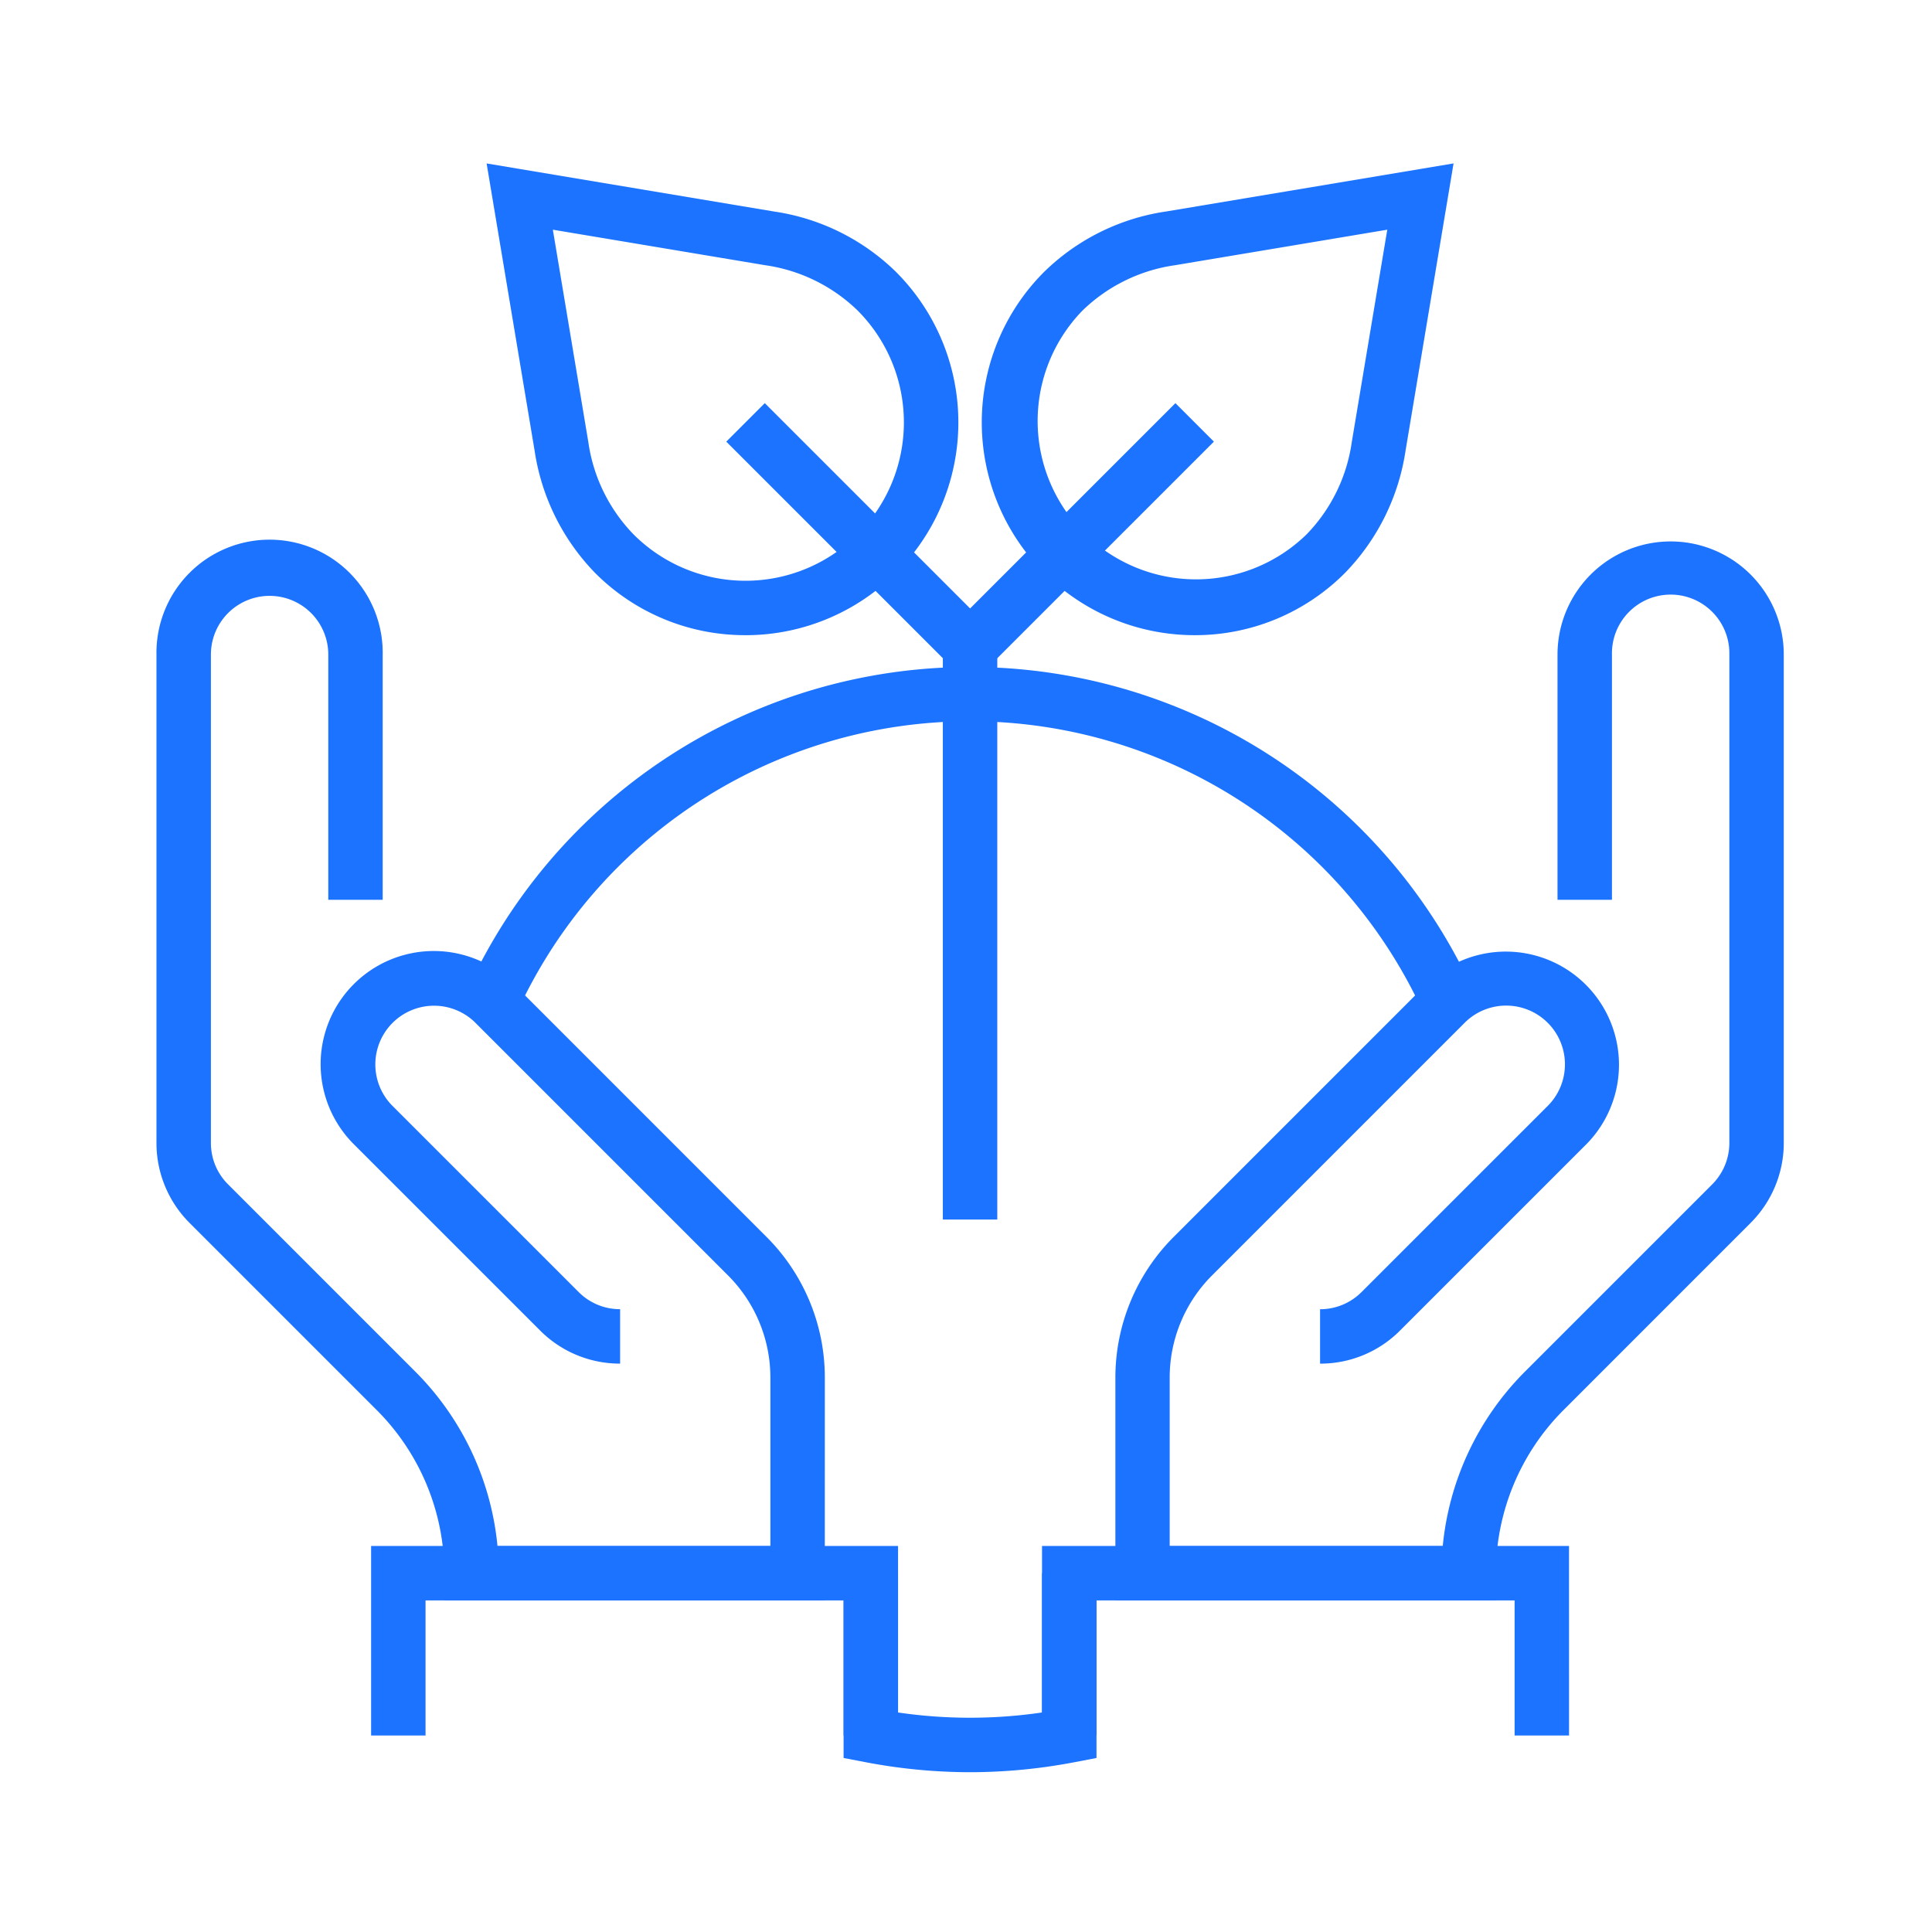
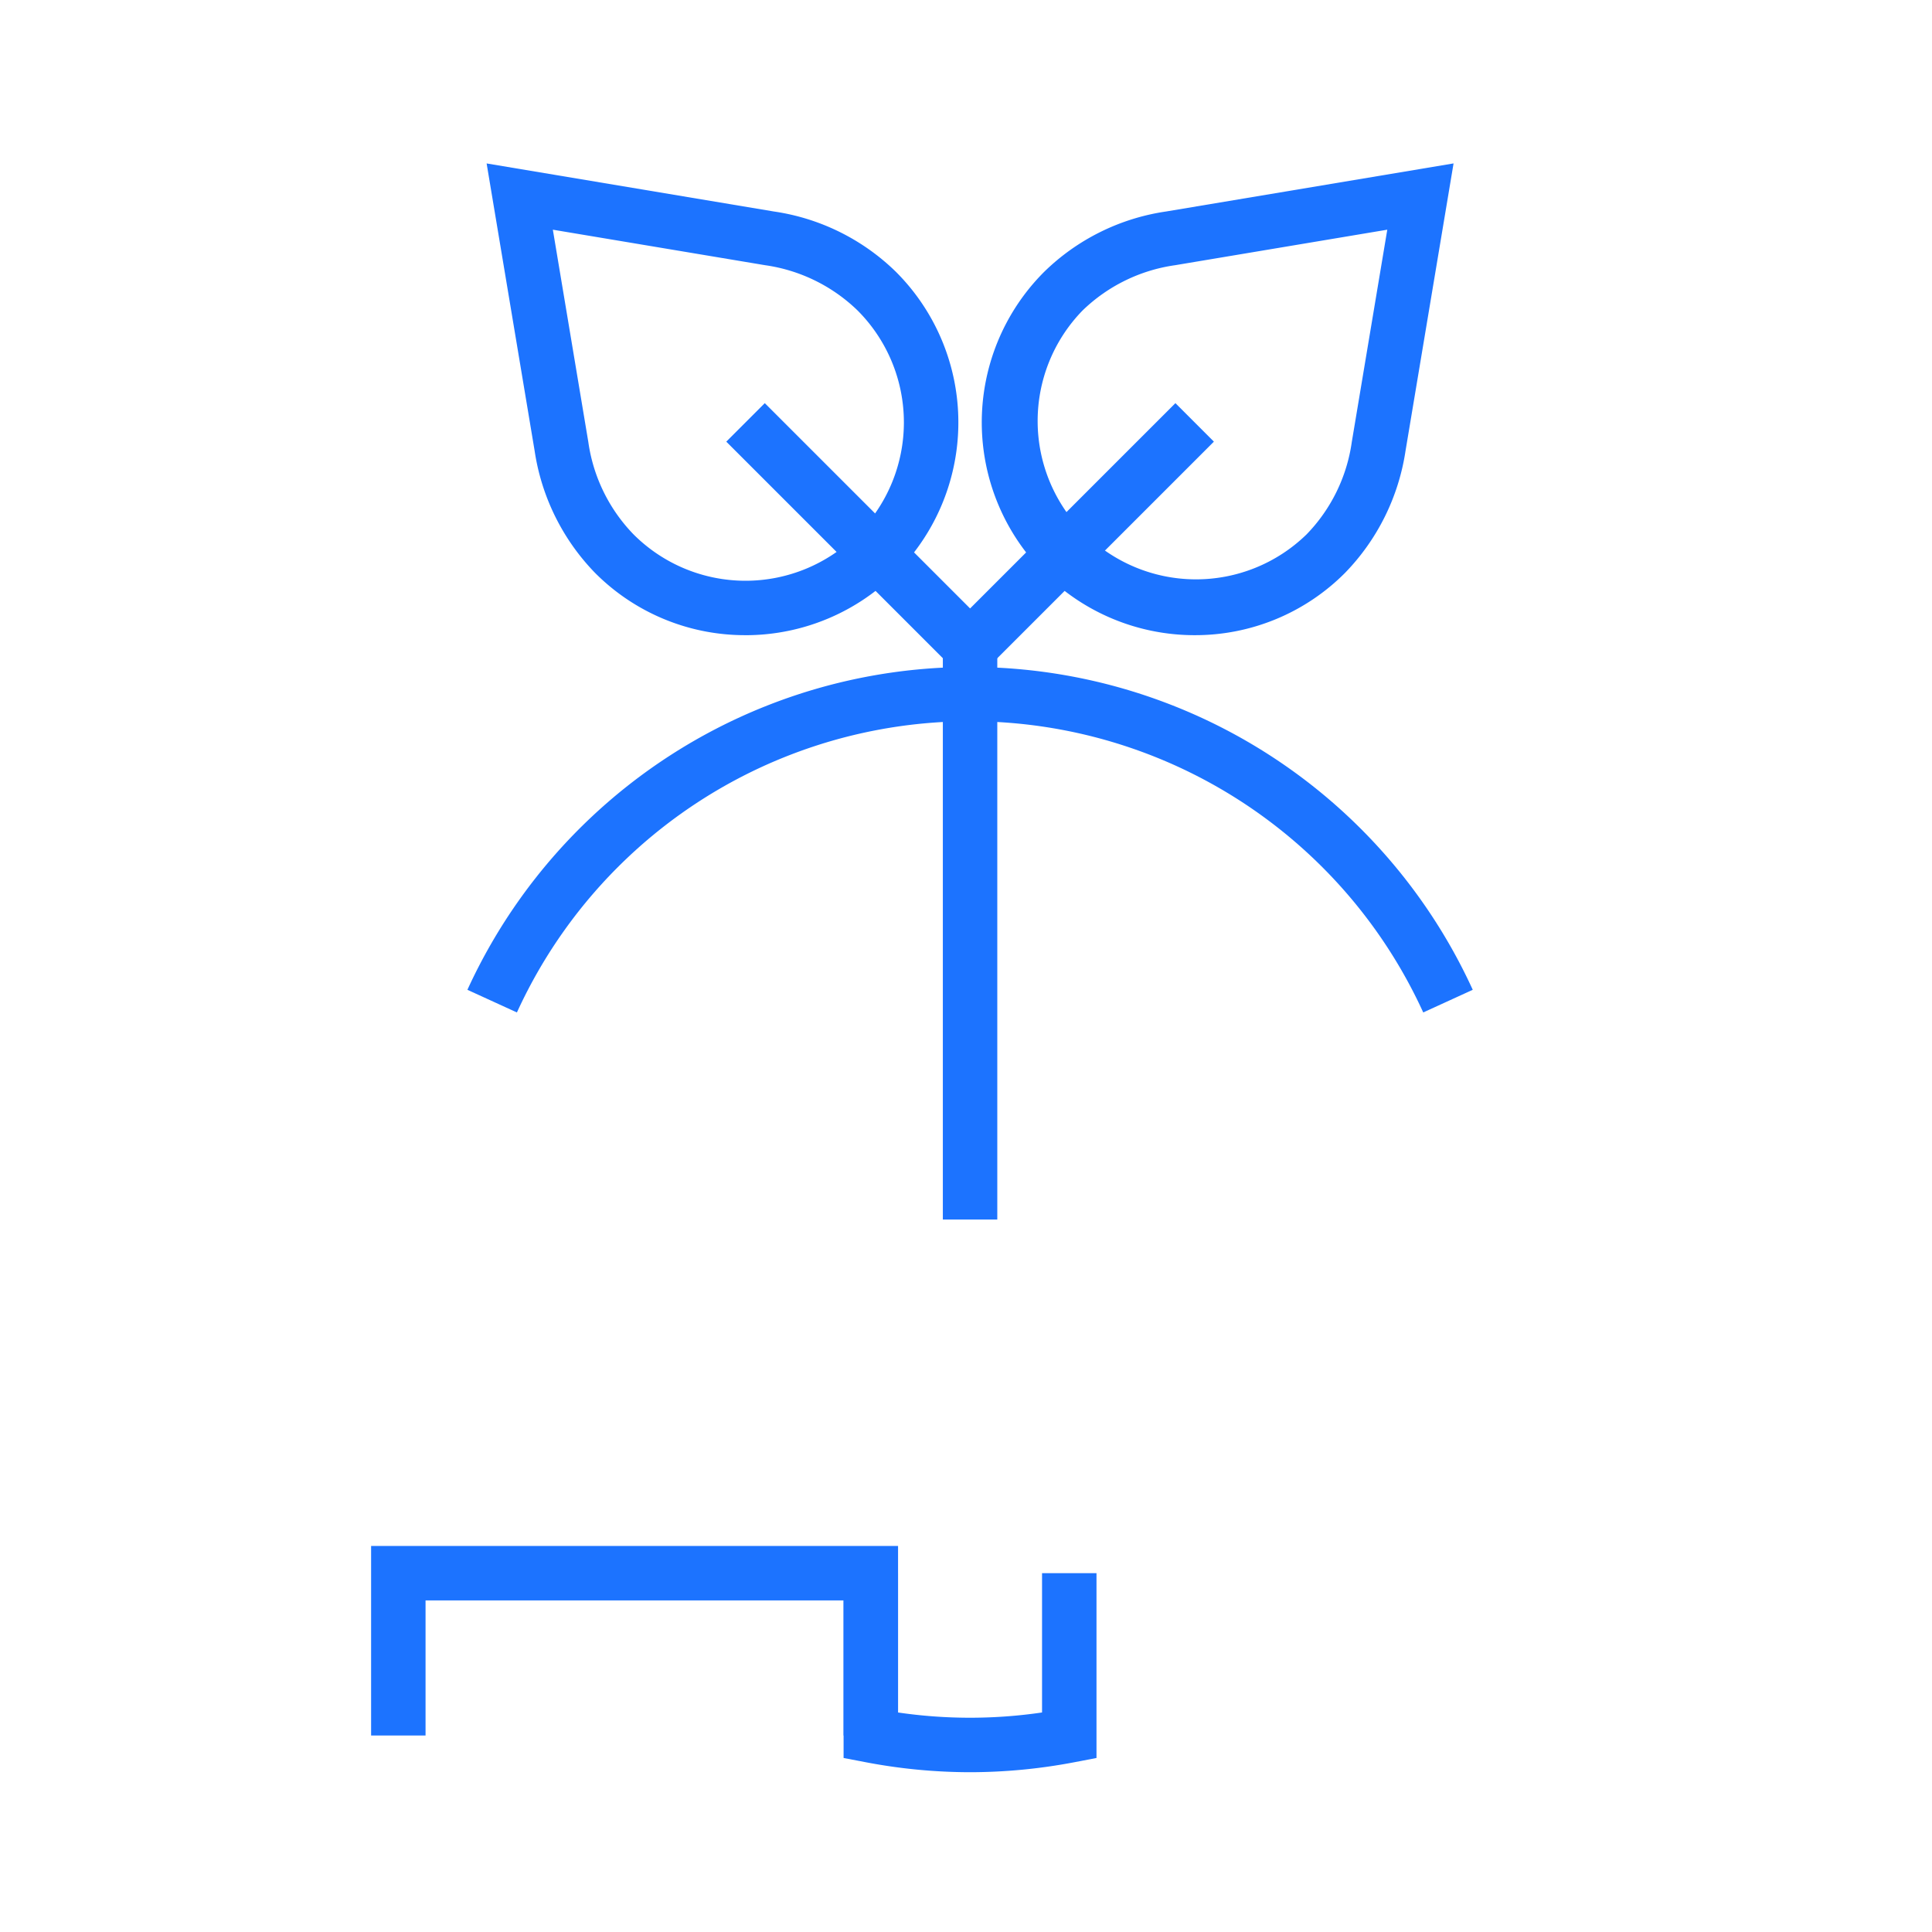
<svg xmlns="http://www.w3.org/2000/svg" version="1.1" id="Layer_11" x="0px" y="0px" viewBox="0 0 72 72" style="enable-background:new 0 0 72 72;" xml:space="preserve">
  <g id="adoption">
    <defs>
      <style>
                .bb {
                    fill: #1c73ff;
                }
            </style>
    </defs>
    <path class="bb" d="M36.151 66.045a20.785 20.785 0 01-3.888-.372l-.825-.158v-6.887h2.028v5.191a18.48 18.48 0 005.368 0v-5.191h2.029v6.887l-.823.158a20.784 20.784 0 01-3.889.372zM19.264 37.731l-1.845-.844a20.6 20.6 0 0137.466 0l-1.845.844a18.567 18.567 0 00-33.776 0z" />
-     <path class="bb" d="M55.744 59.642H41.567v-8.3a7.416 7.416 0 012.173-5.246l9.443-9.444a4.217 4.217 0 015.963 5.963l-6.969 6.969a4.186 4.186 0 01-2.982 1.235v-2.028a2.175 2.175 0 001.547-.641l6.97-6.969a2.19 2.19 0 00-3.1-3.093l-9.443 9.444a5.382 5.382 0 00-1.578 3.811v6.275h10.176a10.642 10.642 0 013.062-6.5l6.978-6.978a2.188 2.188 0 00.641-1.546v-18.2a2.188 2.188 0 10-4.375 0v9.139h-2.029v-9.139a4.216 4.216 0 018.432 0v18.2a4.211 4.211 0 01-1.238 2.983l-6.974 6.976a8.605 8.605 0 00-2.516 6.076z" />
-     <path class="bb" d="M58.474 64.677h-2.029v-5.035H40.862v5.035h-2.029v-7.063h19.64zm-27.736-5.035h-14.18v-1.014a8.59 8.59 0 00-2.516-6.076l-6.978-6.978a4.21 4.21 0 01-1.233-2.981v-18.2a4.216 4.216 0 118.431 0v9.139h-2.028v-9.139a2.187 2.187 0 10-4.374 0v18.2a2.17 2.17 0 00.639 1.544l6.979 6.98a10.628 10.628 0 013.062 6.5h10.17v-6.275a5.384 5.384 0 00-1.578-3.81l-9.445-9.446a2.188 2.188 0 00-3.093 3.094l6.969 6.969a2.175 2.175 0 001.547.641v2.028a4.188 4.188 0 01-2.982-1.235l-6.97-6.969a4.217 4.217 0 015.963-5.964l9.445 9.446a7.41 7.41 0 012.173 5.245z" />
    <path class="bb" d="M33.468 64.677h-2.029v-5.035h-15.58v5.035H13.83v-7.063h19.638zM27.783 23.671a7.881 7.881 0 01-5.607-2.321 8.282 8.282 0 01-2.251-4.544l-1.79-10.715 10.714 1.792a8.186 8.186 0 014.543 2.251 7.93 7.93 0 01-5.607 13.538zM20.603 8.56l1.322 7.912a6.184 6.184 0 001.685 3.443 5.902 5.902 0 008.346-8.348 6.2 6.2 0 00-3.444-1.684z" />
    <path class="bb" d="M44.52 23.671a7.93 7.93 0 01-5.609-13.538 8.19 8.19 0 014.544-2.251L54.17 6.09l-1.791 10.716a8.281 8.281 0 01-2.253 4.543 7.874 7.874 0 01-5.606 2.322zM51.7 8.56l-7.911 1.324a6.2 6.2 0 00-3.443 1.685 5.902 5.902 0 008.345 8.347 6.176 6.176 0 001.686-3.443zM35.137 24.11h2.029v21.339h-2.029z" />
    <path class="bb" d="M36.152 25.544l-9.086-9.085 1.435-1.435 7.651 7.651 7.652-7.651 1.434 1.435z" />
  </g>
</svg>